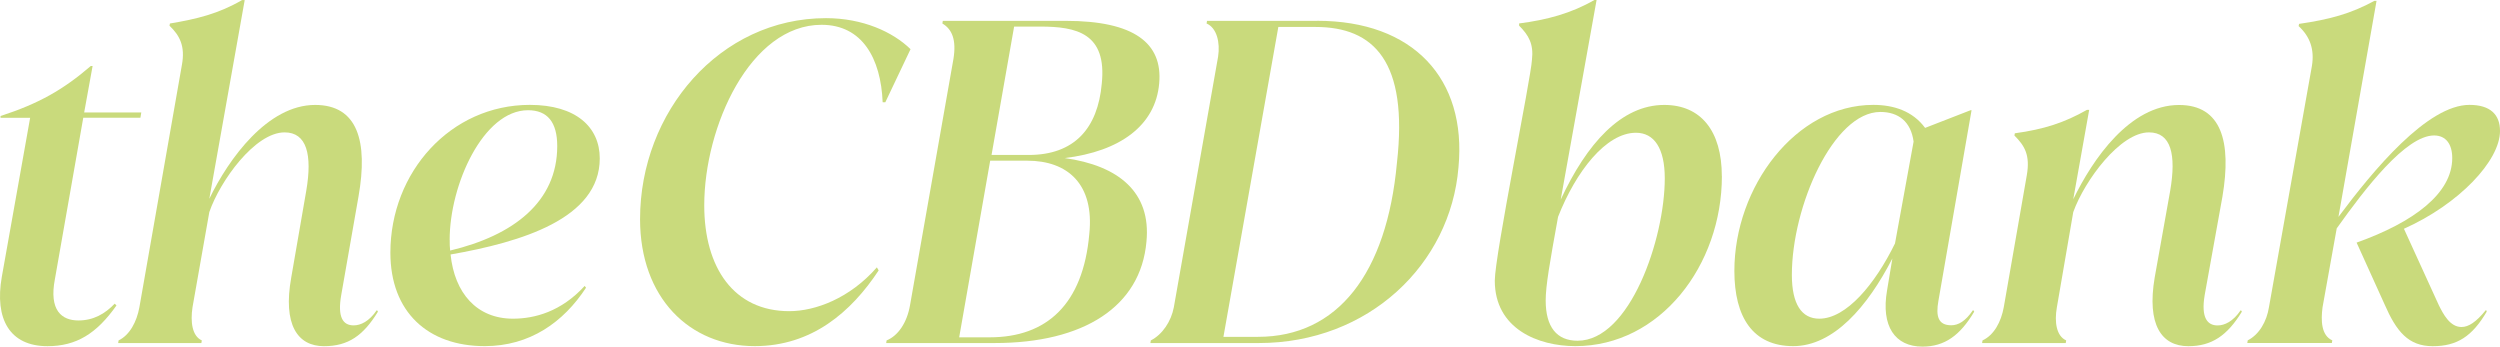
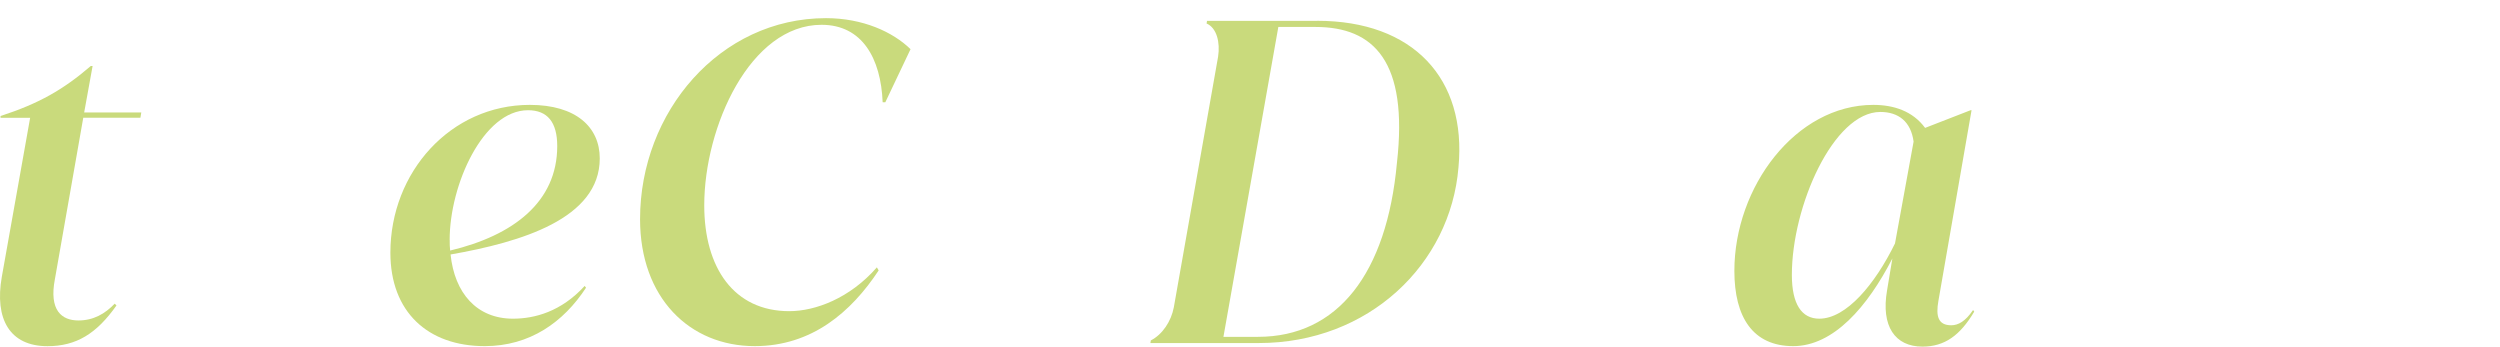
<svg xmlns="http://www.w3.org/2000/svg" id="Capa_2" viewBox="0 0 462.69 64.14">
  <defs>
    <style> .cls-1 { fill: #c9da7c; } </style>
  </defs>
  <g id="Capa_1-2" data-name="Capa_1">
    <g>
      <path class="cls-1" d="M25.98,21.79h-10.57l-5.24,29.82c-1.15,5.9,1.31,7.7,4.34,7.7,2.79,0,4.92-1.23,6.72-3.11l.33.33c-3.69,5.24-7.45,7.54-12.78,7.54-6.96,0-9.83-5-8.44-12.86l5.24-29.41H.1v-.33c7.05-2.29,11.55-4.83,16.71-9.26h.33l-1.56,8.6h10.57l-.16.98Z" />
-       <path class="cls-1" d="M69.79,57.43l.16.25c-2.7,4.42-5.49,6.39-9.99,6.39-4.92,0-7.62-4.01-6.06-12.7l2.78-16.06c1.15-6.72.08-10.81-4.01-10.81-5.49,0-11.96,9.01-13.93,14.75l-3.11,17.61c-.41,2.7-.08,5.33,1.72,6.14l-.08.49h-15.4l.08-.49c2.05-.98,3.36-3.44,3.85-6.14l7.86-44.81c.66-3.52-.41-5.49-2.29-7.29l.08-.41c4.92-.82,9.01-1.8,13.35-4.34h.49l-6.55,36.78c3.61-7.46,10.81-17.37,19.58-17.37,7.87,0,9.83,6.72,8.03,16.96l-3.19,18.19c-.74,4.18.33,5.65,2.29,5.65,1.31,0,2.87-.74,4.26-2.78h.08Z" />
      <path class="cls-1" d="M108.21,52.92l.25.33c-4.18,6.39-10.4,10.81-18.76,10.81-10.49,0-17.45-6.31-17.45-17.29,0-14.91,11.14-27.36,25.81-27.36,8.52,0,12.94,4.1,12.94,9.91,0,11.14-14.5,15.48-27.61,17.78.74,7.13,4.83,11.88,11.55,11.88,4.02,0,8.93-1.31,13.27-6.06ZM83.23,44.4c0,.74,0,1.31.08,1.97,11.72-2.79,19.82-9.01,19.82-19.33,0-4.42-1.8-6.64-5.41-6.64-8.27,0-14.5,13.76-14.5,24Z" />
      <path class="cls-1" d="M118.46,40.55c0-19.82,14.75-37.19,34.41-37.19,6.8,0,12.37,2.54,15.65,5.74l-4.67,9.83h-.49c-.33-8.11-3.77-14.34-11.31-14.34-13.19,0-21.71,18.84-21.71,33.42,0,11.55,5.49,19.58,15.73,19.58,4.83,0,11.22-2.38,16.22-8.11l.33.57c-5.08,7.7-12.37,14.01-22.94,14.01-12.04,0-21.22-8.93-21.22-23.51Z" />
-       <path class="cls-1" d="M197.02,29.25c9.99,1.39,16.06,6.31,15.16,15.48-1.06,12.04-11.63,18.76-28.1,18.76h-20.07l.08-.49c2.05-.82,3.77-3.19,4.34-6.55l8.03-45.55c.57-3.52-.25-5.49-2.05-6.55l.08-.49h22.77c12.61,0,17.94,4.1,17.28,11.55-.66,7.78-7.21,12.62-17.53,13.85ZM190.14,29.74h-6.88l-5.74,32.69h5.65c10.57,0,17.28-6.14,18.43-19.09.98-9.26-4.01-13.6-11.47-13.6ZM192.52,4.92h-4.83l-4.18,23.76h6.88c8.44,0,12.78-4.92,13.52-13.19.98-9.34-4.67-10.57-11.39-10.57Z" />
      <path class="cls-1" d="M243.8,3.85c17.69,0,27.69,10.65,26.13,27.12-1.47,17.94-16.63,32.52-36.95,32.52h-20.07l.08-.49c2.13-1.07,3.77-3.52,4.26-6.14l8.19-46.37c.41-2.62-.24-5.33-2.13-6.14l.08-.49h20.4ZM226.43,62.34h6.39c14.75,0,23.84-11.72,25.72-32.2,2.13-18.76-4.26-25.15-15.07-25.15h-6.88l-10.16,57.34Z" />
-       <path class="cls-1" d="M318.68,32.6c0,16.47-11.39,31.46-27.12,31.46-6.88,0-14.91-3.19-14.91-12.12,0-4.67,6.72-37.6,6.88-40.88.33-2.87-.57-4.51-2.38-6.31v-.41c5.16-.66,9.67-1.88,13.93-4.34h.41l-6.64,36.95c4.83-10.4,11.22-17.53,19.17-17.53,6.72,0,10.65,4.75,10.65,13.19ZM308.11,33.01c0-5.57-1.97-8.44-5.33-8.44-5.57,0-11.14,7.21-14.42,15.56-1.56,8.6-2.29,12.78-2.29,15.48,0,4.92,2.05,7.45,5.9,7.45,9.67,0,16.14-18.84,16.14-30.06Z" />
      <path class="cls-1" d="M365.22,57.43l.16.25c-2.62,4.42-5.49,6.47-9.58,6.47-5.08,0-7.7-3.77-6.55-10.41l.98-5.9c-4.59,8.93-10.9,16.22-18.35,16.22s-10.89-5.33-10.89-13.93c0-15.48,11.3-30.72,25.72-30.72,3.77,0,7.29,1.15,9.58,4.26l8.44-3.28h.16l-6.14,35.31c-.49,2.78-.08,4.5,2.38,4.5,1.31,0,2.62-.74,4.01-2.78h.08ZM354.16,26.21c-.49-3.69-2.79-5.49-6.15-5.49-8.68,0-16.38,17.45-16.38,30.15,0,5.41,1.8,8.11,5.08,8.11,5,0,10.32-6.39,14.01-13.93l3.44-18.84Z" />
-       <path class="cls-1" d="M414.76,57.43l.16.25c-2.7,4.42-5.57,6.39-9.91,6.39-5,0-7.7-4.01-6.23-12.7l2.87-16.06c1.15-6.72.16-10.81-3.93-10.81-5.32,0-11.88,8.85-14.01,14.75l-3.03,17.61c-.49,2.78-.08,5.33,1.72,6.14l-.08.49h-15.48l.08-.49c2.13-.98,3.44-3.44,3.93-6.14l4.26-24.41c.66-3.77-.41-5.49-2.29-7.37l.08-.41c5.41-.74,9.17-1.97,13.35-4.34h.41l-2.95,16.55c3.61-7.45,10.49-17.45,19.58-17.45,7.86,0,9.75,6.8,8.03,16.96l-3.28,18.19c-.74,4.34.57,5.65,2.38,5.65,1.31,0,2.87-.74,4.26-2.78h.08Z" />
-       <path class="cls-1" d="M460.15,57.43l.08.25c-2.7,4.59-5.49,6.39-9.99,6.39s-6.72-2.7-8.93-7.78l-5.16-11.39c10.57-3.77,17.7-9.09,17.7-15.65,0-2.54-1.15-4.18-3.36-4.18-5.24,0-12.78,9.83-18.02,17.2l-2.62,14.58c-.33,2.46-.25,5.24,1.8,6.14l-.08.49h-15.65l.08-.49c2.13-1.07,3.52-3.52,3.93-6.14l7.95-44.65c.49-3.03-.33-5.41-2.46-7.37l.08-.41c5.65-.82,9.58-1.88,13.93-4.26h.41l-7.05,39.98c6.47-8.68,16.47-20.73,24.25-20.73,3.85,0,5.65,1.8,5.65,4.83,0,5.49-7.54,13.52-17.78,18.1l6.47,14.17c.82,1.64,2.05,4.01,4.18,4.01,1.31,0,2.7-.9,4.5-3.11h.08Z" />
    </g>
  </g>
</svg>